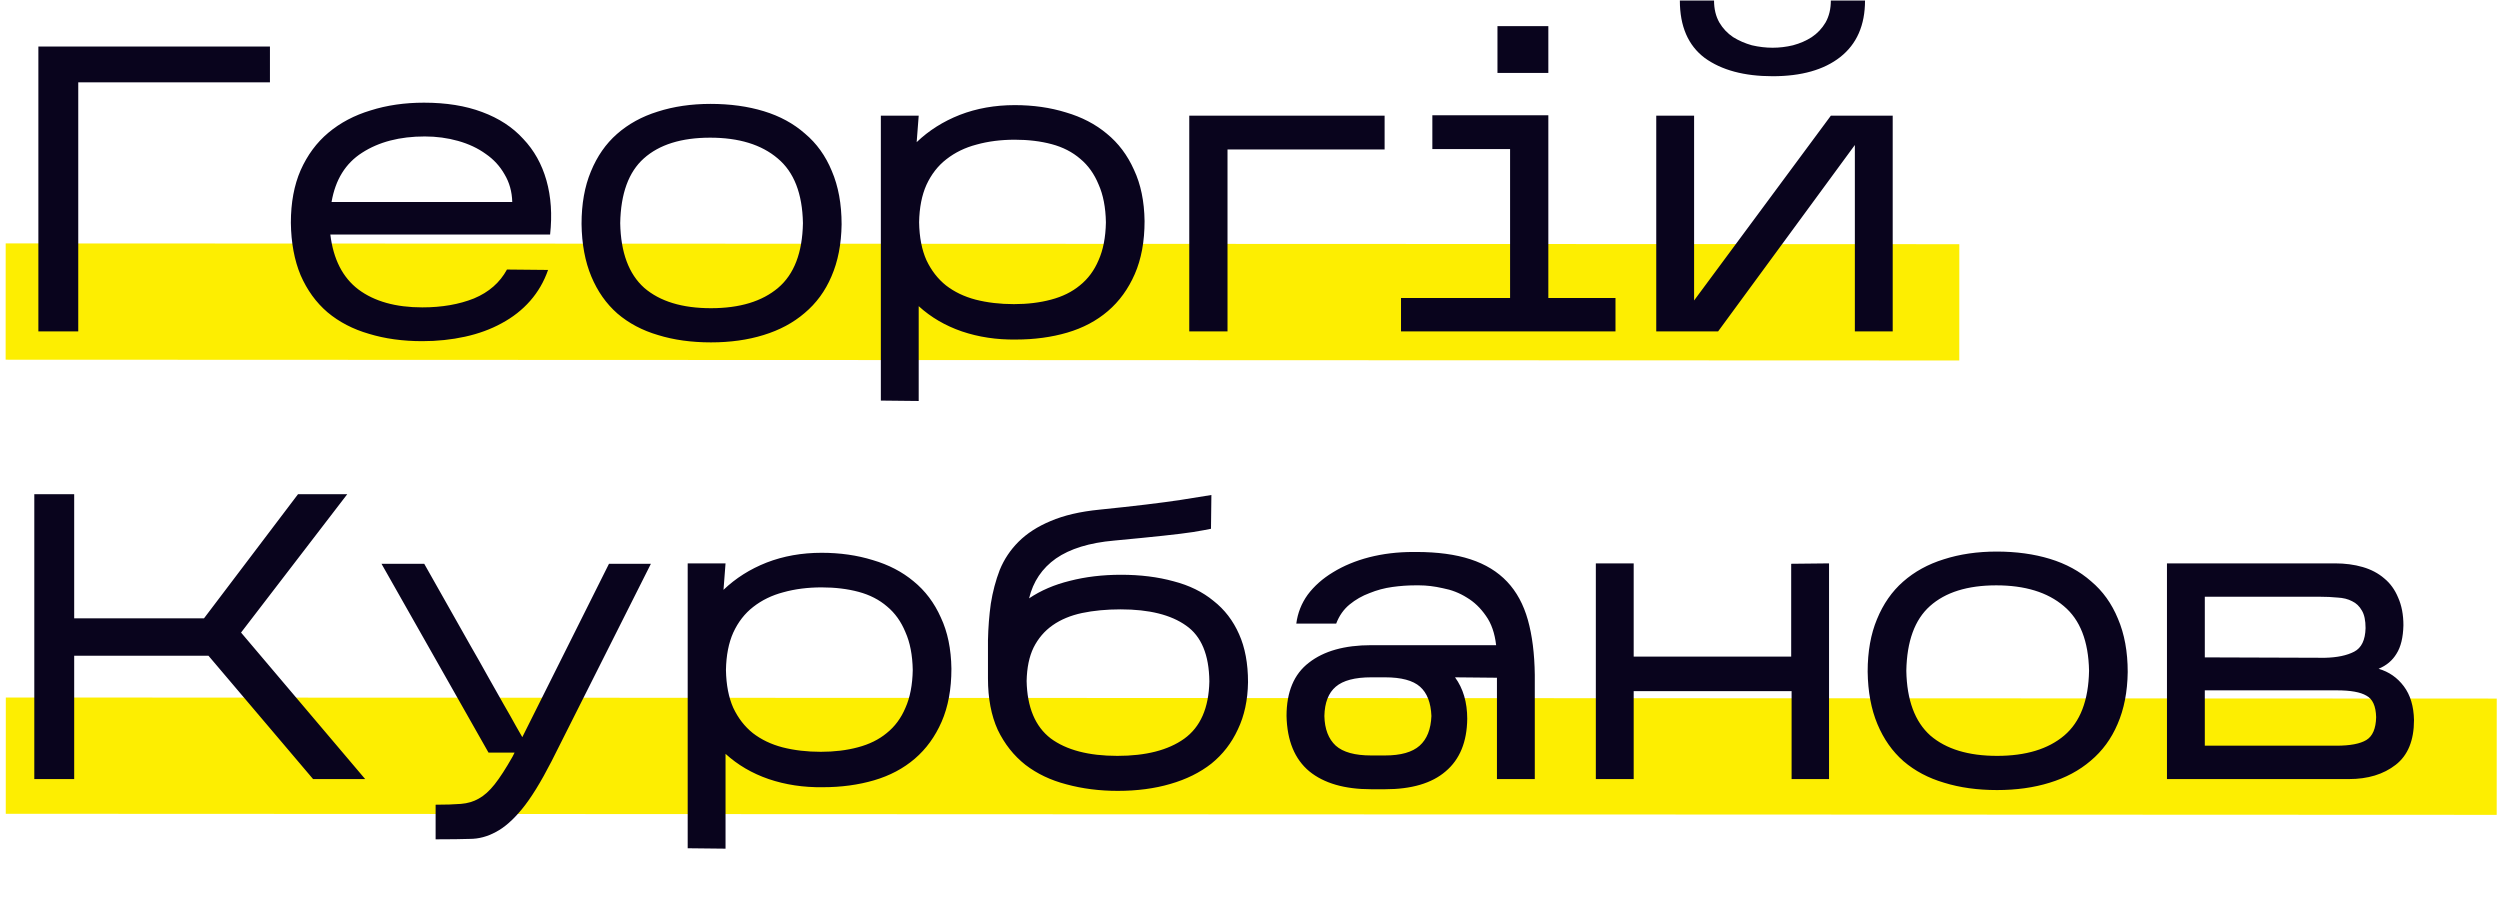
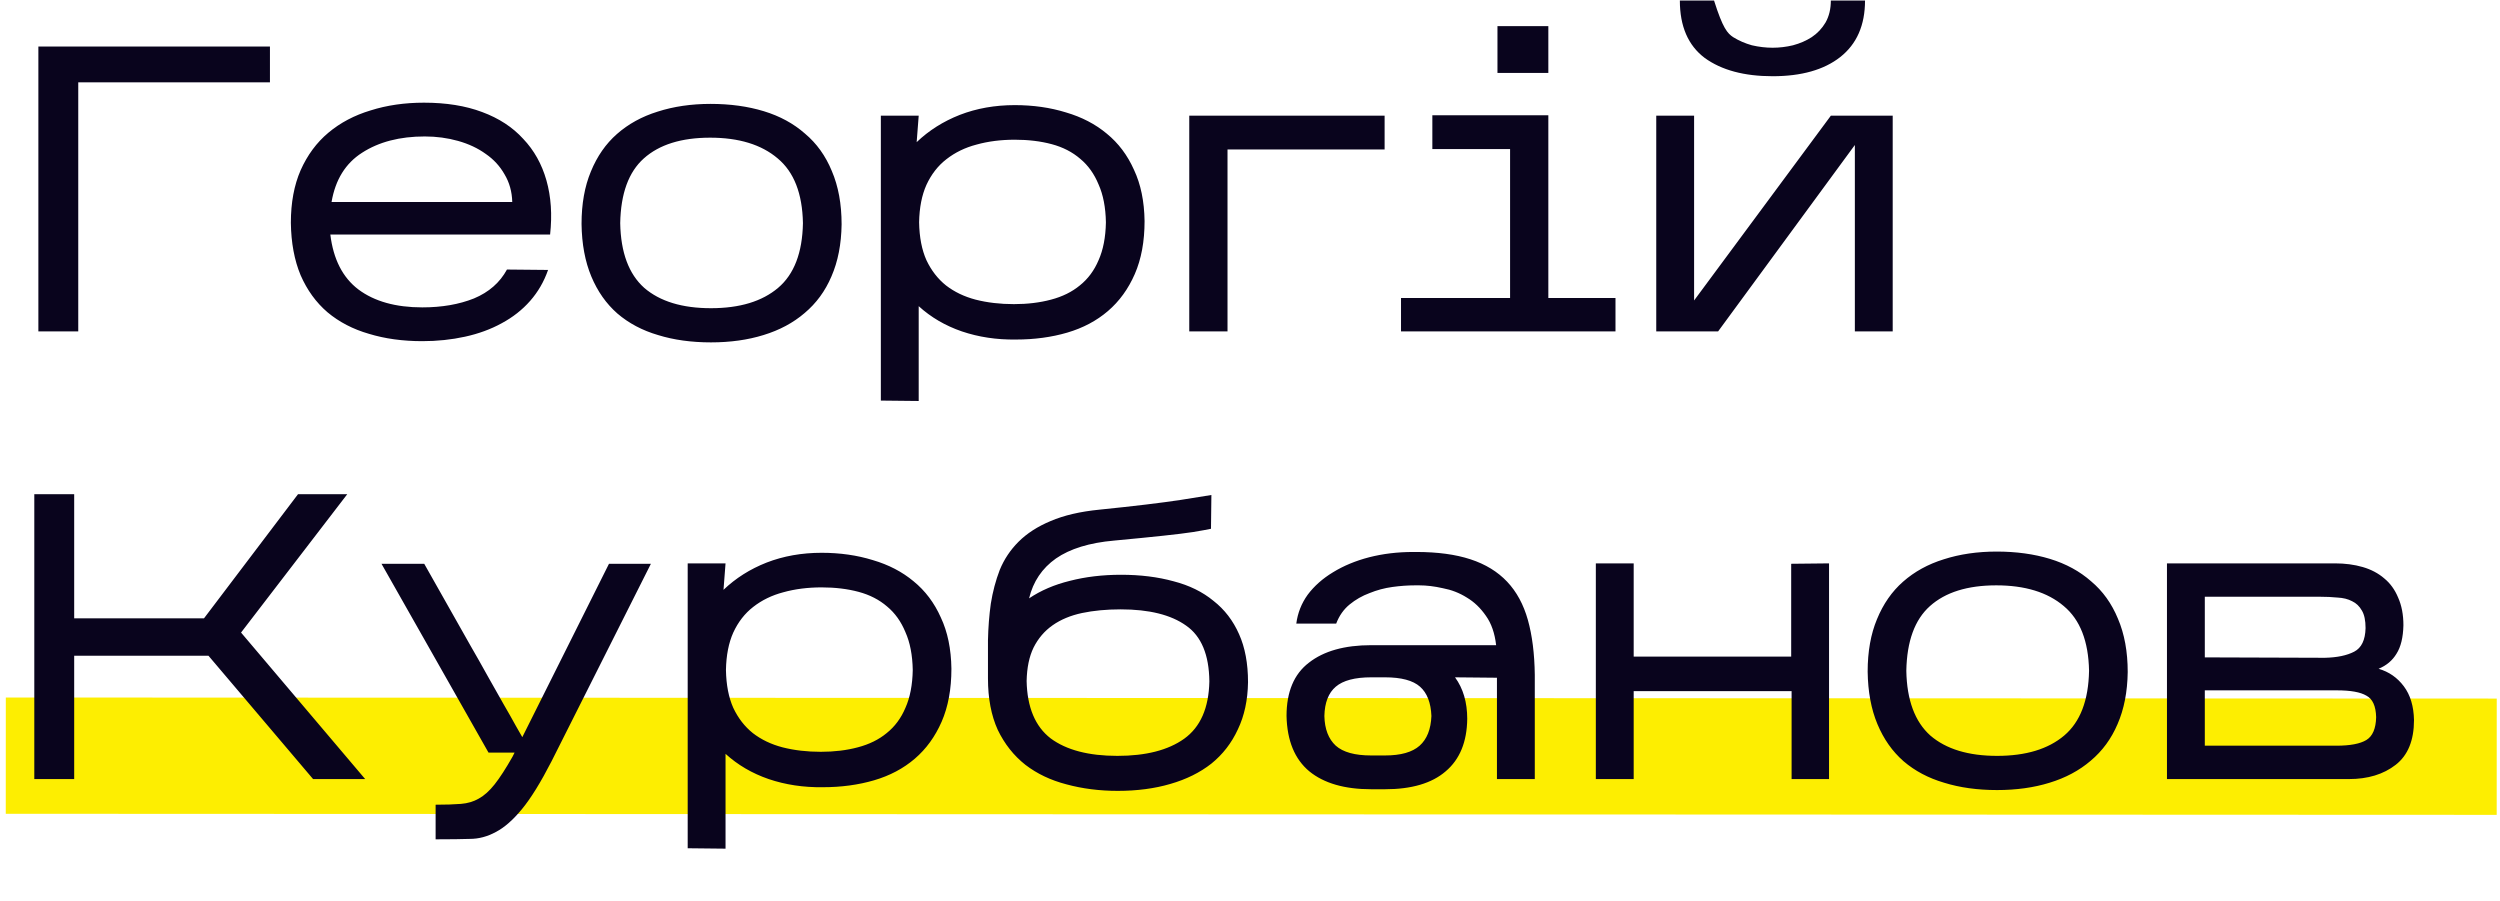
<svg xmlns="http://www.w3.org/2000/svg" width="430" height="155" viewBox="0 0 430 155" fill="none">
  <path d="M0.996 129.971L429.436 130.154" stroke="#FDEE01" stroke-width="20" />
-   <path d="M0.974 51.868L337 52" stroke="#FDEE01" stroke-width="20" />
-   <path d="M13.46 14.16V57H6.6V8H46.43V14.16H13.46ZM94.268 46.43C93.568 48.437 92.541 50.21 91.188 51.75C89.834 53.29 88.201 54.573 86.288 55.6C84.421 56.627 82.321 57.397 79.988 57.91C77.654 58.423 75.204 58.68 72.638 58.68C69.278 58.68 66.221 58.26 63.468 57.42C60.714 56.627 58.334 55.39 56.328 53.71C54.368 52.03 52.828 49.907 51.708 47.34C50.634 44.773 50.074 41.763 50.028 38.31C50.028 34.857 50.588 31.847 51.708 29.28C52.874 26.667 54.461 24.52 56.468 22.84C58.521 21.113 60.948 19.83 63.748 18.99C66.548 18.103 69.604 17.66 72.918 17.66C76.744 17.66 80.081 18.197 82.928 19.27C85.821 20.343 88.178 21.883 89.998 23.89C91.864 25.85 93.194 28.23 93.988 31.03C94.781 33.83 94.991 36.933 94.618 40.34H56.818C57.331 44.587 58.941 47.737 61.648 49.79C64.401 51.843 68.064 52.87 72.638 52.87C75.998 52.87 78.961 52.357 81.528 51.33C84.094 50.257 85.984 48.6 87.198 46.36L94.268 46.43ZM73.058 23.47C68.764 23.47 65.171 24.403 62.278 26.27C59.431 28.09 57.681 30.913 57.028 34.74H88.108C88.061 32.967 87.618 31.38 86.778 29.98C85.984 28.58 84.911 27.413 83.558 26.48C82.204 25.5 80.618 24.753 78.798 24.24C76.978 23.727 75.064 23.47 73.058 23.47ZM144.756 38.59C144.709 41.997 144.126 44.983 143.006 47.55C141.932 50.07 140.392 52.17 138.386 53.85C136.426 55.53 134.069 56.79 131.316 57.63C128.609 58.47 125.599 58.89 122.286 58.89C118.926 58.89 115.892 58.47 113.186 57.63C110.479 56.837 108.146 55.6 106.186 53.92C104.272 52.24 102.779 50.117 101.706 47.55C100.632 44.983 100.072 41.973 100.026 38.52C100.026 35.067 100.562 32.057 101.636 29.49C102.709 26.877 104.202 24.73 106.116 23.05C108.076 21.323 110.409 20.04 113.116 19.2C115.869 18.313 118.902 17.87 122.216 17.87C125.576 17.87 128.632 18.29 131.386 19.13C134.139 19.97 136.496 21.253 138.456 22.98C140.462 24.66 142.002 26.807 143.076 29.42C144.196 32.033 144.756 35.09 144.756 38.59ZM106.676 38.38C106.769 43.42 108.146 47.13 110.806 49.51C113.512 51.843 117.339 53.01 122.286 53.01C127.232 53.01 131.082 51.843 133.836 49.51C136.589 47.177 138.012 43.467 138.106 38.38C138.012 33.293 136.566 29.583 133.766 27.25C130.966 24.87 127.092 23.68 122.146 23.68C117.199 23.68 113.396 24.87 110.736 27.25C108.122 29.583 106.769 33.293 106.676 38.38ZM174.746 58.4C171.432 58.447 168.329 57.98 165.436 57C162.589 56.02 160.116 54.573 158.016 52.66V68.97L151.506 68.9V19.9H158.016L157.666 24.45C159.766 22.443 162.239 20.88 165.086 19.76C167.979 18.64 171.129 18.08 174.536 18.08C177.709 18.08 180.649 18.5 183.356 19.34C186.062 20.133 188.396 21.347 190.356 22.98C192.362 24.613 193.926 26.69 195.046 29.21C196.212 31.683 196.819 34.623 196.866 38.03C196.866 41.53 196.306 44.563 195.186 47.13C194.066 49.697 192.526 51.82 190.566 53.5C188.606 55.18 186.272 56.417 183.566 57.21C180.859 58.003 177.919 58.4 174.746 58.4ZM158.086 38.24C158.132 40.807 158.552 42.977 159.346 44.75C160.186 46.523 161.306 47.97 162.706 49.09C164.152 50.21 165.856 51.027 167.816 51.54C169.822 52.053 172.016 52.31 174.396 52.31C176.729 52.31 178.852 52.053 180.766 51.54C182.726 51.027 184.382 50.21 185.736 49.09C187.136 47.97 188.209 46.523 188.956 44.75C189.749 42.977 190.169 40.807 190.216 38.24C190.169 35.673 189.749 33.503 188.956 31.73C188.209 29.91 187.159 28.44 185.806 27.32C184.452 26.153 182.819 25.313 180.906 24.8C178.992 24.287 176.869 24.03 174.536 24.03C172.156 24.03 169.962 24.31 167.956 24.87C165.996 25.383 164.269 26.223 162.776 27.39C161.329 28.51 160.186 29.98 159.346 31.8C158.552 33.573 158.132 35.72 158.086 38.24ZM211.133 25.71V57H204.553V19.9H238.153V25.71H211.133ZM266.314 4.5V12.55H257.564V4.5H266.314ZM277.864 51.26V57H240.974V51.26H259.734V25.64H246.364V19.83H266.314V51.26H277.864ZM320.785 0.09C320.785 4.337 319.362 7.58 316.515 9.82C313.715 12.013 309.842 13.11 304.895 13.11C299.995 13.11 296.098 12.06 293.205 9.96C290.358 7.813 288.935 4.523 288.935 0.09H294.815C294.815 1.537 295.118 2.797 295.725 3.87C296.332 4.897 297.125 5.737 298.105 6.39C299.085 6.997 300.158 7.463 301.325 7.79C302.538 8.07 303.728 8.21 304.895 8.21C306.062 8.21 307.228 8.07 308.395 7.79C309.608 7.463 310.682 6.997 311.615 6.39C312.595 5.737 313.388 4.897 313.995 3.87C314.602 2.797 314.905 1.537 314.905 0.09H320.785ZM319.035 24.94L295.515 57H284.875V19.9H291.385V51.68L314.905 19.9H325.545V57H319.035V24.94ZM12.76 112.79V134H5.9V85H12.76V106.35H35.09L51.26 85H59.73L41.46 108.8L62.81 134H53.85L35.86 112.79H12.76ZM94.876 130.92C93.01 134.56 91.306 137.313 89.766 139.18C88.226 141.047 86.733 142.353 85.286 143.1C83.84 143.893 82.346 144.29 80.806 144.29C79.266 144.337 77.516 144.36 75.556 144.36H74.926V138.41C76.653 138.41 78.1 138.363 79.266 138.27C80.433 138.177 81.46 137.873 82.346 137.36C83.28 136.847 84.19 136.03 85.076 134.91C85.963 133.79 86.99 132.203 88.156 130.15L88.506 129.45H84.026L65.616 96.97H72.966C75.86 102.103 78.496 106.77 80.876 110.97C81.903 112.743 82.906 114.517 83.886 116.29C84.866 118.017 85.776 119.627 86.616 121.12C87.456 122.567 88.156 123.803 88.716 124.83C89.276 125.81 89.65 126.463 89.836 126.79L104.746 96.97H111.956L94.876 130.92ZM141.523 135.4C138.21 135.447 135.106 134.98 132.213 134C129.366 133.02 126.893 131.573 124.793 129.66V145.97L118.283 145.9V96.9H124.793L124.443 101.45C126.543 99.443 129.016 97.88 131.863 96.76C134.756 95.64 137.906 95.08 141.313 95.08C144.486 95.08 147.426 95.5 150.133 96.34C152.84 97.133 155.173 98.347 157.133 99.98C159.14 101.613 160.703 103.69 161.823 106.21C162.99 108.683 163.596 111.623 163.643 115.03C163.643 118.53 163.083 121.563 161.963 124.13C160.843 126.697 159.303 128.82 157.343 130.5C155.383 132.18 153.05 133.417 150.343 134.21C147.636 135.003 144.696 135.4 141.523 135.4ZM124.863 115.24C124.91 117.807 125.33 119.977 126.123 121.75C126.963 123.523 128.083 124.97 129.483 126.09C130.93 127.21 132.633 128.027 134.593 128.54C136.6 129.053 138.793 129.31 141.173 129.31C143.506 129.31 145.63 129.053 147.543 128.54C149.503 128.027 151.16 127.21 152.513 126.09C153.913 124.97 154.986 123.523 155.733 121.75C156.526 119.977 156.946 117.807 156.993 115.24C156.946 112.673 156.526 110.503 155.733 108.73C154.986 106.91 153.936 105.44 152.583 104.32C151.23 103.153 149.596 102.313 147.683 101.8C145.77 101.287 143.646 101.03 141.313 101.03C138.933 101.03 136.74 101.31 134.733 101.87C132.773 102.383 131.046 103.223 129.553 104.39C128.106 105.51 126.963 106.98 126.123 108.8C125.33 110.573 124.91 112.72 124.863 115.24ZM214.66 117.34C214.613 120.42 214.03 123.127 212.91 125.46C211.837 127.793 210.32 129.753 208.36 131.34C206.4 132.88 204.043 134.047 201.29 134.84C198.583 135.633 195.573 136.03 192.26 136.03C189.133 136.03 186.193 135.657 183.44 134.91C180.733 134.21 178.377 133.09 176.37 131.55C174.363 129.963 172.777 127.957 171.61 125.53C170.49 123.057 169.93 120.117 169.93 116.71C169.93 114.517 169.93 112.323 169.93 110.13C169.977 107.937 170.14 105.837 170.42 103.83C170.747 101.777 171.26 99.84 171.96 98.02C172.707 96.2 173.78 94.59 175.18 93.19C176.627 91.743 178.47 90.553 180.71 89.62C182.997 88.64 185.797 87.987 189.11 87.66C195.083 87.053 199.75 86.493 203.11 85.98C206.517 85.42 208.267 85.14 208.36 85.14L208.29 90.95C207.637 91.09 206.61 91.277 205.21 91.51C203.997 91.697 202.293 91.907 200.1 92.14C197.953 92.373 195.13 92.653 191.63 92.98C187.383 93.353 184.047 94.38 181.62 96.06C179.24 97.74 177.7 100.027 177 102.92C179.007 101.567 181.34 100.563 184 99.91C186.707 99.21 189.647 98.86 192.82 98.86C196.133 98.86 199.143 99.233 201.85 99.98C204.557 100.68 206.843 101.8 208.71 103.34C210.623 104.833 212.093 106.747 213.12 109.08C214.147 111.367 214.66 114.12 214.66 117.34ZM176.58 117.13C176.673 121.657 178.05 124.947 180.71 127C183.417 129.007 187.243 130.01 192.19 130.01C197.09 130.01 200.917 129.03 203.67 127.07C206.47 125.063 207.917 121.773 208.01 117.2C207.963 112.627 206.633 109.43 204.02 107.61C201.407 105.743 197.65 104.81 192.75 104.81C190.323 104.81 188.107 105.02 186.1 105.44C184.14 105.86 182.46 106.56 181.06 107.54C179.66 108.52 178.563 109.803 177.77 111.39C177.023 112.93 176.627 114.843 176.58 117.13ZM252.364 123.64C252.318 127.607 251.081 130.617 248.654 132.67C246.274 134.723 242.798 135.75 238.224 135.75H235.844C231.271 135.75 227.724 134.723 225.204 132.67C222.684 130.57 221.378 127.397 221.284 123.15C221.284 118.997 222.568 115.94 225.134 113.98C227.701 111.973 231.271 110.97 235.844 110.97H257.334C257.101 108.917 256.518 107.237 255.584 105.93C254.651 104.577 253.554 103.527 252.294 102.78C251.034 101.987 249.658 101.45 248.164 101.17C246.718 100.843 245.364 100.68 244.104 100.68H243.404C242.144 100.68 240.838 100.773 239.484 100.96C238.131 101.147 236.824 101.497 235.564 102.01C234.304 102.477 233.161 103.13 232.134 103.97C231.108 104.81 230.338 105.907 229.824 107.26H222.964C223.198 105.44 223.851 103.783 224.924 102.29C226.044 100.797 227.491 99.513 229.264 98.44C231.084 97.32 233.161 96.457 235.494 95.85C237.874 95.243 240.394 94.94 243.054 94.94H243.614C247.254 94.94 250.358 95.36 252.924 96.2C255.491 97.04 257.591 98.323 259.224 100.05C260.858 101.777 262.048 103.97 262.794 106.63C263.541 109.29 263.938 112.44 263.984 116.08V134H257.474V116.57L250.264 116.5C251.664 118.413 252.364 120.793 252.364 123.64ZM227.794 123.15C227.841 125.39 228.494 127.093 229.754 128.26C231.014 129.38 233.044 129.94 235.844 129.94H238.224C240.931 129.94 242.914 129.38 244.174 128.26C245.434 127.14 246.111 125.437 246.204 123.15C246.111 120.863 245.458 119.183 244.244 118.11C243.031 117.037 241.024 116.5 238.224 116.5H235.844C233.044 116.5 231.014 117.037 229.754 118.11C228.494 119.183 227.841 120.863 227.794 123.15ZM280.994 118.88V134H274.484V96.9H280.994V112.93H308.084V96.97L314.594 96.9V134H308.154V118.88H280.994ZM365.967 115.59C365.92 118.997 365.337 121.983 364.217 124.55C363.143 127.07 361.603 129.17 359.597 130.85C357.637 132.53 355.28 133.79 352.527 134.63C349.82 135.47 346.81 135.89 343.497 135.89C340.137 135.89 337.103 135.47 334.397 134.63C331.69 133.837 329.357 132.6 327.397 130.92C325.483 129.24 323.99 127.117 322.917 124.55C321.843 121.983 321.283 118.973 321.237 115.52C321.237 112.067 321.773 109.057 322.847 106.49C323.92 103.877 325.413 101.73 327.327 100.05C329.287 98.323 331.62 97.04 334.327 96.2C337.08 95.313 340.113 94.87 343.427 94.87C346.787 94.87 349.843 95.29 352.597 96.13C355.35 96.97 357.707 98.253 359.667 99.98C361.673 101.66 363.213 103.807 364.287 106.42C365.407 109.033 365.967 112.09 365.967 115.59ZM327.887 115.38C327.98 120.42 329.357 124.13 332.017 126.51C334.723 128.843 338.55 130.01 343.497 130.01C348.443 130.01 352.293 128.843 355.047 126.51C357.8 124.177 359.223 120.467 359.317 115.38C359.223 110.293 357.777 106.583 354.977 104.25C352.177 101.87 348.303 100.68 343.357 100.68C338.41 100.68 334.607 101.87 331.947 104.25C329.333 106.583 327.98 110.293 327.887 115.38ZM415.207 123.85C415.207 127.35 414.157 129.917 412.057 131.55C409.957 133.183 407.273 134 404.007 134H372.717V96.9H401.627C403.353 96.9 404.94 97.11 406.387 97.53C407.833 97.95 409.07 98.603 410.097 99.49C411.123 100.33 411.917 101.427 412.477 102.78C413.083 104.133 413.387 105.72 413.387 107.54C413.34 109.64 412.943 111.273 412.197 112.44C411.497 113.607 410.47 114.47 409.117 115.03C410.89 115.543 412.337 116.547 413.457 118.04C414.577 119.533 415.16 121.47 415.207 123.85ZM379.227 113.07L399.877 113.14C401.977 113.093 403.657 112.743 404.917 112.09C406.177 111.437 406.83 110.083 406.877 108.03C406.877 106.723 406.667 105.72 406.247 105.02C405.827 104.273 405.267 103.737 404.567 103.41C403.867 103.037 403.027 102.827 402.047 102.78C401.113 102.687 400.11 102.64 399.037 102.64H379.227V113.07ZM379.227 128.26H401.837C404.217 128.26 405.943 127.933 407.017 127.28C408.09 126.627 408.65 125.32 408.697 123.36C408.65 121.447 408.09 120.21 407.017 119.65C405.99 119.043 404.31 118.74 401.977 118.74H379.227V128.26Z" fill="#09041D" />
+   <path d="M13.46 14.16V57H6.6V8H46.43V14.16H13.46ZM94.268 46.43C93.568 48.437 92.541 50.21 91.188 51.75C89.834 53.29 88.201 54.573 86.288 55.6C84.421 56.627 82.321 57.397 79.988 57.91C77.654 58.423 75.204 58.68 72.638 58.68C69.278 58.68 66.221 58.26 63.468 57.42C60.714 56.627 58.334 55.39 56.328 53.71C54.368 52.03 52.828 49.907 51.708 47.34C50.634 44.773 50.074 41.763 50.028 38.31C50.028 34.857 50.588 31.847 51.708 29.28C52.874 26.667 54.461 24.52 56.468 22.84C58.521 21.113 60.948 19.83 63.748 18.99C66.548 18.103 69.604 17.66 72.918 17.66C76.744 17.66 80.081 18.197 82.928 19.27C85.821 20.343 88.178 21.883 89.998 23.89C91.864 25.85 93.194 28.23 93.988 31.03C94.781 33.83 94.991 36.933 94.618 40.34H56.818C57.331 44.587 58.941 47.737 61.648 49.79C64.401 51.843 68.064 52.87 72.638 52.87C75.998 52.87 78.961 52.357 81.528 51.33C84.094 50.257 85.984 48.6 87.198 46.36L94.268 46.43ZM73.058 23.47C68.764 23.47 65.171 24.403 62.278 26.27C59.431 28.09 57.681 30.913 57.028 34.74H88.108C88.061 32.967 87.618 31.38 86.778 29.98C85.984 28.58 84.911 27.413 83.558 26.48C82.204 25.5 80.618 24.753 78.798 24.24C76.978 23.727 75.064 23.47 73.058 23.47ZM144.756 38.59C144.709 41.997 144.126 44.983 143.006 47.55C141.932 50.07 140.392 52.17 138.386 53.85C136.426 55.53 134.069 56.79 131.316 57.63C128.609 58.47 125.599 58.89 122.286 58.89C118.926 58.89 115.892 58.47 113.186 57.63C110.479 56.837 108.146 55.6 106.186 53.92C104.272 52.24 102.779 50.117 101.706 47.55C100.632 44.983 100.072 41.973 100.026 38.52C100.026 35.067 100.562 32.057 101.636 29.49C102.709 26.877 104.202 24.73 106.116 23.05C108.076 21.323 110.409 20.04 113.116 19.2C115.869 18.313 118.902 17.87 122.216 17.87C125.576 17.87 128.632 18.29 131.386 19.13C134.139 19.97 136.496 21.253 138.456 22.98C140.462 24.66 142.002 26.807 143.076 29.42C144.196 32.033 144.756 35.09 144.756 38.59ZM106.676 38.38C106.769 43.42 108.146 47.13 110.806 49.51C113.512 51.843 117.339 53.01 122.286 53.01C127.232 53.01 131.082 51.843 133.836 49.51C136.589 47.177 138.012 43.467 138.106 38.38C138.012 33.293 136.566 29.583 133.766 27.25C130.966 24.87 127.092 23.68 122.146 23.68C117.199 23.68 113.396 24.87 110.736 27.25C108.122 29.583 106.769 33.293 106.676 38.38ZM174.746 58.4C171.432 58.447 168.329 57.98 165.436 57C162.589 56.02 160.116 54.573 158.016 52.66V68.97L151.506 68.9V19.9H158.016L157.666 24.45C159.766 22.443 162.239 20.88 165.086 19.76C167.979 18.64 171.129 18.08 174.536 18.08C177.709 18.08 180.649 18.5 183.356 19.34C186.062 20.133 188.396 21.347 190.356 22.98C192.362 24.613 193.926 26.69 195.046 29.21C196.212 31.683 196.819 34.623 196.866 38.03C196.866 41.53 196.306 44.563 195.186 47.13C194.066 49.697 192.526 51.82 190.566 53.5C188.606 55.18 186.272 56.417 183.566 57.21C180.859 58.003 177.919 58.4 174.746 58.4ZM158.086 38.24C158.132 40.807 158.552 42.977 159.346 44.75C160.186 46.523 161.306 47.97 162.706 49.09C164.152 50.21 165.856 51.027 167.816 51.54C169.822 52.053 172.016 52.31 174.396 52.31C176.729 52.31 178.852 52.053 180.766 51.54C182.726 51.027 184.382 50.21 185.736 49.09C187.136 47.97 188.209 46.523 188.956 44.75C189.749 42.977 190.169 40.807 190.216 38.24C190.169 35.673 189.749 33.503 188.956 31.73C188.209 29.91 187.159 28.44 185.806 27.32C184.452 26.153 182.819 25.313 180.906 24.8C178.992 24.287 176.869 24.03 174.536 24.03C172.156 24.03 169.962 24.31 167.956 24.87C165.996 25.383 164.269 26.223 162.776 27.39C161.329 28.51 160.186 29.98 159.346 31.8C158.552 33.573 158.132 35.72 158.086 38.24ZM211.133 25.71V57H204.553V19.9H238.153V25.71H211.133ZM266.314 4.5V12.55H257.564V4.5H266.314ZM277.864 51.26V57H240.974V51.26H259.734V25.64H246.364V19.83H266.314V51.26H277.864ZM320.785 0.09C320.785 4.337 319.362 7.58 316.515 9.82C313.715 12.013 309.842 13.11 304.895 13.11C299.995 13.11 296.098 12.06 293.205 9.96C290.358 7.813 288.935 4.523 288.935 0.09H294.815C296.332 4.897 297.125 5.737 298.105 6.39C299.085 6.997 300.158 7.463 301.325 7.79C302.538 8.07 303.728 8.21 304.895 8.21C306.062 8.21 307.228 8.07 308.395 7.79C309.608 7.463 310.682 6.997 311.615 6.39C312.595 5.737 313.388 4.897 313.995 3.87C314.602 2.797 314.905 1.537 314.905 0.09H320.785ZM319.035 24.94L295.515 57H284.875V19.9H291.385V51.68L314.905 19.9H325.545V57H319.035V24.94ZM12.76 112.79V134H5.9V85H12.76V106.35H35.09L51.26 85H59.73L41.46 108.8L62.81 134H53.85L35.86 112.79H12.76ZM94.876 130.92C93.01 134.56 91.306 137.313 89.766 139.18C88.226 141.047 86.733 142.353 85.286 143.1C83.84 143.893 82.346 144.29 80.806 144.29C79.266 144.337 77.516 144.36 75.556 144.36H74.926V138.41C76.653 138.41 78.1 138.363 79.266 138.27C80.433 138.177 81.46 137.873 82.346 137.36C83.28 136.847 84.19 136.03 85.076 134.91C85.963 133.79 86.99 132.203 88.156 130.15L88.506 129.45H84.026L65.616 96.97H72.966C75.86 102.103 78.496 106.77 80.876 110.97C81.903 112.743 82.906 114.517 83.886 116.29C84.866 118.017 85.776 119.627 86.616 121.12C87.456 122.567 88.156 123.803 88.716 124.83C89.276 125.81 89.65 126.463 89.836 126.79L104.746 96.97H111.956L94.876 130.92ZM141.523 135.4C138.21 135.447 135.106 134.98 132.213 134C129.366 133.02 126.893 131.573 124.793 129.66V145.97L118.283 145.9V96.9H124.793L124.443 101.45C126.543 99.443 129.016 97.88 131.863 96.76C134.756 95.64 137.906 95.08 141.313 95.08C144.486 95.08 147.426 95.5 150.133 96.34C152.84 97.133 155.173 98.347 157.133 99.98C159.14 101.613 160.703 103.69 161.823 106.21C162.99 108.683 163.596 111.623 163.643 115.03C163.643 118.53 163.083 121.563 161.963 124.13C160.843 126.697 159.303 128.82 157.343 130.5C155.383 132.18 153.05 133.417 150.343 134.21C147.636 135.003 144.696 135.4 141.523 135.4ZM124.863 115.24C124.91 117.807 125.33 119.977 126.123 121.75C126.963 123.523 128.083 124.97 129.483 126.09C130.93 127.21 132.633 128.027 134.593 128.54C136.6 129.053 138.793 129.31 141.173 129.31C143.506 129.31 145.63 129.053 147.543 128.54C149.503 128.027 151.16 127.21 152.513 126.09C153.913 124.97 154.986 123.523 155.733 121.75C156.526 119.977 156.946 117.807 156.993 115.24C156.946 112.673 156.526 110.503 155.733 108.73C154.986 106.91 153.936 105.44 152.583 104.32C151.23 103.153 149.596 102.313 147.683 101.8C145.77 101.287 143.646 101.03 141.313 101.03C138.933 101.03 136.74 101.31 134.733 101.87C132.773 102.383 131.046 103.223 129.553 104.39C128.106 105.51 126.963 106.98 126.123 108.8C125.33 110.573 124.91 112.72 124.863 115.24ZM214.66 117.34C214.613 120.42 214.03 123.127 212.91 125.46C211.837 127.793 210.32 129.753 208.36 131.34C206.4 132.88 204.043 134.047 201.29 134.84C198.583 135.633 195.573 136.03 192.26 136.03C189.133 136.03 186.193 135.657 183.44 134.91C180.733 134.21 178.377 133.09 176.37 131.55C174.363 129.963 172.777 127.957 171.61 125.53C170.49 123.057 169.93 120.117 169.93 116.71C169.93 114.517 169.93 112.323 169.93 110.13C169.977 107.937 170.14 105.837 170.42 103.83C170.747 101.777 171.26 99.84 171.96 98.02C172.707 96.2 173.78 94.59 175.18 93.19C176.627 91.743 178.47 90.553 180.71 89.62C182.997 88.64 185.797 87.987 189.11 87.66C195.083 87.053 199.75 86.493 203.11 85.98C206.517 85.42 208.267 85.14 208.36 85.14L208.29 90.95C207.637 91.09 206.61 91.277 205.21 91.51C203.997 91.697 202.293 91.907 200.1 92.14C197.953 92.373 195.13 92.653 191.63 92.98C187.383 93.353 184.047 94.38 181.62 96.06C179.24 97.74 177.7 100.027 177 102.92C179.007 101.567 181.34 100.563 184 99.91C186.707 99.21 189.647 98.86 192.82 98.86C196.133 98.86 199.143 99.233 201.85 99.98C204.557 100.68 206.843 101.8 208.71 103.34C210.623 104.833 212.093 106.747 213.12 109.08C214.147 111.367 214.66 114.12 214.66 117.34ZM176.58 117.13C176.673 121.657 178.05 124.947 180.71 127C183.417 129.007 187.243 130.01 192.19 130.01C197.09 130.01 200.917 129.03 203.67 127.07C206.47 125.063 207.917 121.773 208.01 117.2C207.963 112.627 206.633 109.43 204.02 107.61C201.407 105.743 197.65 104.81 192.75 104.81C190.323 104.81 188.107 105.02 186.1 105.44C184.14 105.86 182.46 106.56 181.06 107.54C179.66 108.52 178.563 109.803 177.77 111.39C177.023 112.93 176.627 114.843 176.58 117.13ZM252.364 123.64C252.318 127.607 251.081 130.617 248.654 132.67C246.274 134.723 242.798 135.75 238.224 135.75H235.844C231.271 135.75 227.724 134.723 225.204 132.67C222.684 130.57 221.378 127.397 221.284 123.15C221.284 118.997 222.568 115.94 225.134 113.98C227.701 111.973 231.271 110.97 235.844 110.97H257.334C257.101 108.917 256.518 107.237 255.584 105.93C254.651 104.577 253.554 103.527 252.294 102.78C251.034 101.987 249.658 101.45 248.164 101.17C246.718 100.843 245.364 100.68 244.104 100.68H243.404C242.144 100.68 240.838 100.773 239.484 100.96C238.131 101.147 236.824 101.497 235.564 102.01C234.304 102.477 233.161 103.13 232.134 103.97C231.108 104.81 230.338 105.907 229.824 107.26H222.964C223.198 105.44 223.851 103.783 224.924 102.29C226.044 100.797 227.491 99.513 229.264 98.44C231.084 97.32 233.161 96.457 235.494 95.85C237.874 95.243 240.394 94.94 243.054 94.94H243.614C247.254 94.94 250.358 95.36 252.924 96.2C255.491 97.04 257.591 98.323 259.224 100.05C260.858 101.777 262.048 103.97 262.794 106.63C263.541 109.29 263.938 112.44 263.984 116.08V134H257.474V116.57L250.264 116.5C251.664 118.413 252.364 120.793 252.364 123.64ZM227.794 123.15C227.841 125.39 228.494 127.093 229.754 128.26C231.014 129.38 233.044 129.94 235.844 129.94H238.224C240.931 129.94 242.914 129.38 244.174 128.26C245.434 127.14 246.111 125.437 246.204 123.15C246.111 120.863 245.458 119.183 244.244 118.11C243.031 117.037 241.024 116.5 238.224 116.5H235.844C233.044 116.5 231.014 117.037 229.754 118.11C228.494 119.183 227.841 120.863 227.794 123.15ZM280.994 118.88V134H274.484V96.9H280.994V112.93H308.084V96.97L314.594 96.9V134H308.154V118.88H280.994ZM365.967 115.59C365.92 118.997 365.337 121.983 364.217 124.55C363.143 127.07 361.603 129.17 359.597 130.85C357.637 132.53 355.28 133.79 352.527 134.63C349.82 135.47 346.81 135.89 343.497 135.89C340.137 135.89 337.103 135.47 334.397 134.63C331.69 133.837 329.357 132.6 327.397 130.92C325.483 129.24 323.99 127.117 322.917 124.55C321.843 121.983 321.283 118.973 321.237 115.52C321.237 112.067 321.773 109.057 322.847 106.49C323.92 103.877 325.413 101.73 327.327 100.05C329.287 98.323 331.62 97.04 334.327 96.2C337.08 95.313 340.113 94.87 343.427 94.87C346.787 94.87 349.843 95.29 352.597 96.13C355.35 96.97 357.707 98.253 359.667 99.98C361.673 101.66 363.213 103.807 364.287 106.42C365.407 109.033 365.967 112.09 365.967 115.59ZM327.887 115.38C327.98 120.42 329.357 124.13 332.017 126.51C334.723 128.843 338.55 130.01 343.497 130.01C348.443 130.01 352.293 128.843 355.047 126.51C357.8 124.177 359.223 120.467 359.317 115.38C359.223 110.293 357.777 106.583 354.977 104.25C352.177 101.87 348.303 100.68 343.357 100.68C338.41 100.68 334.607 101.87 331.947 104.25C329.333 106.583 327.98 110.293 327.887 115.38ZM415.207 123.85C415.207 127.35 414.157 129.917 412.057 131.55C409.957 133.183 407.273 134 404.007 134H372.717V96.9H401.627C403.353 96.9 404.94 97.11 406.387 97.53C407.833 97.95 409.07 98.603 410.097 99.49C411.123 100.33 411.917 101.427 412.477 102.78C413.083 104.133 413.387 105.72 413.387 107.54C413.34 109.64 412.943 111.273 412.197 112.44C411.497 113.607 410.47 114.47 409.117 115.03C410.89 115.543 412.337 116.547 413.457 118.04C414.577 119.533 415.16 121.47 415.207 123.85ZM379.227 113.07L399.877 113.14C401.977 113.093 403.657 112.743 404.917 112.09C406.177 111.437 406.83 110.083 406.877 108.03C406.877 106.723 406.667 105.72 406.247 105.02C405.827 104.273 405.267 103.737 404.567 103.41C403.867 103.037 403.027 102.827 402.047 102.78C401.113 102.687 400.11 102.64 399.037 102.64H379.227V113.07ZM379.227 128.26H401.837C404.217 128.26 405.943 127.933 407.017 127.28C408.09 126.627 408.65 125.32 408.697 123.36C408.65 121.447 408.09 120.21 407.017 119.65C405.99 119.043 404.31 118.74 401.977 118.74H379.227V128.26Z" fill="#09041D" />
</svg>